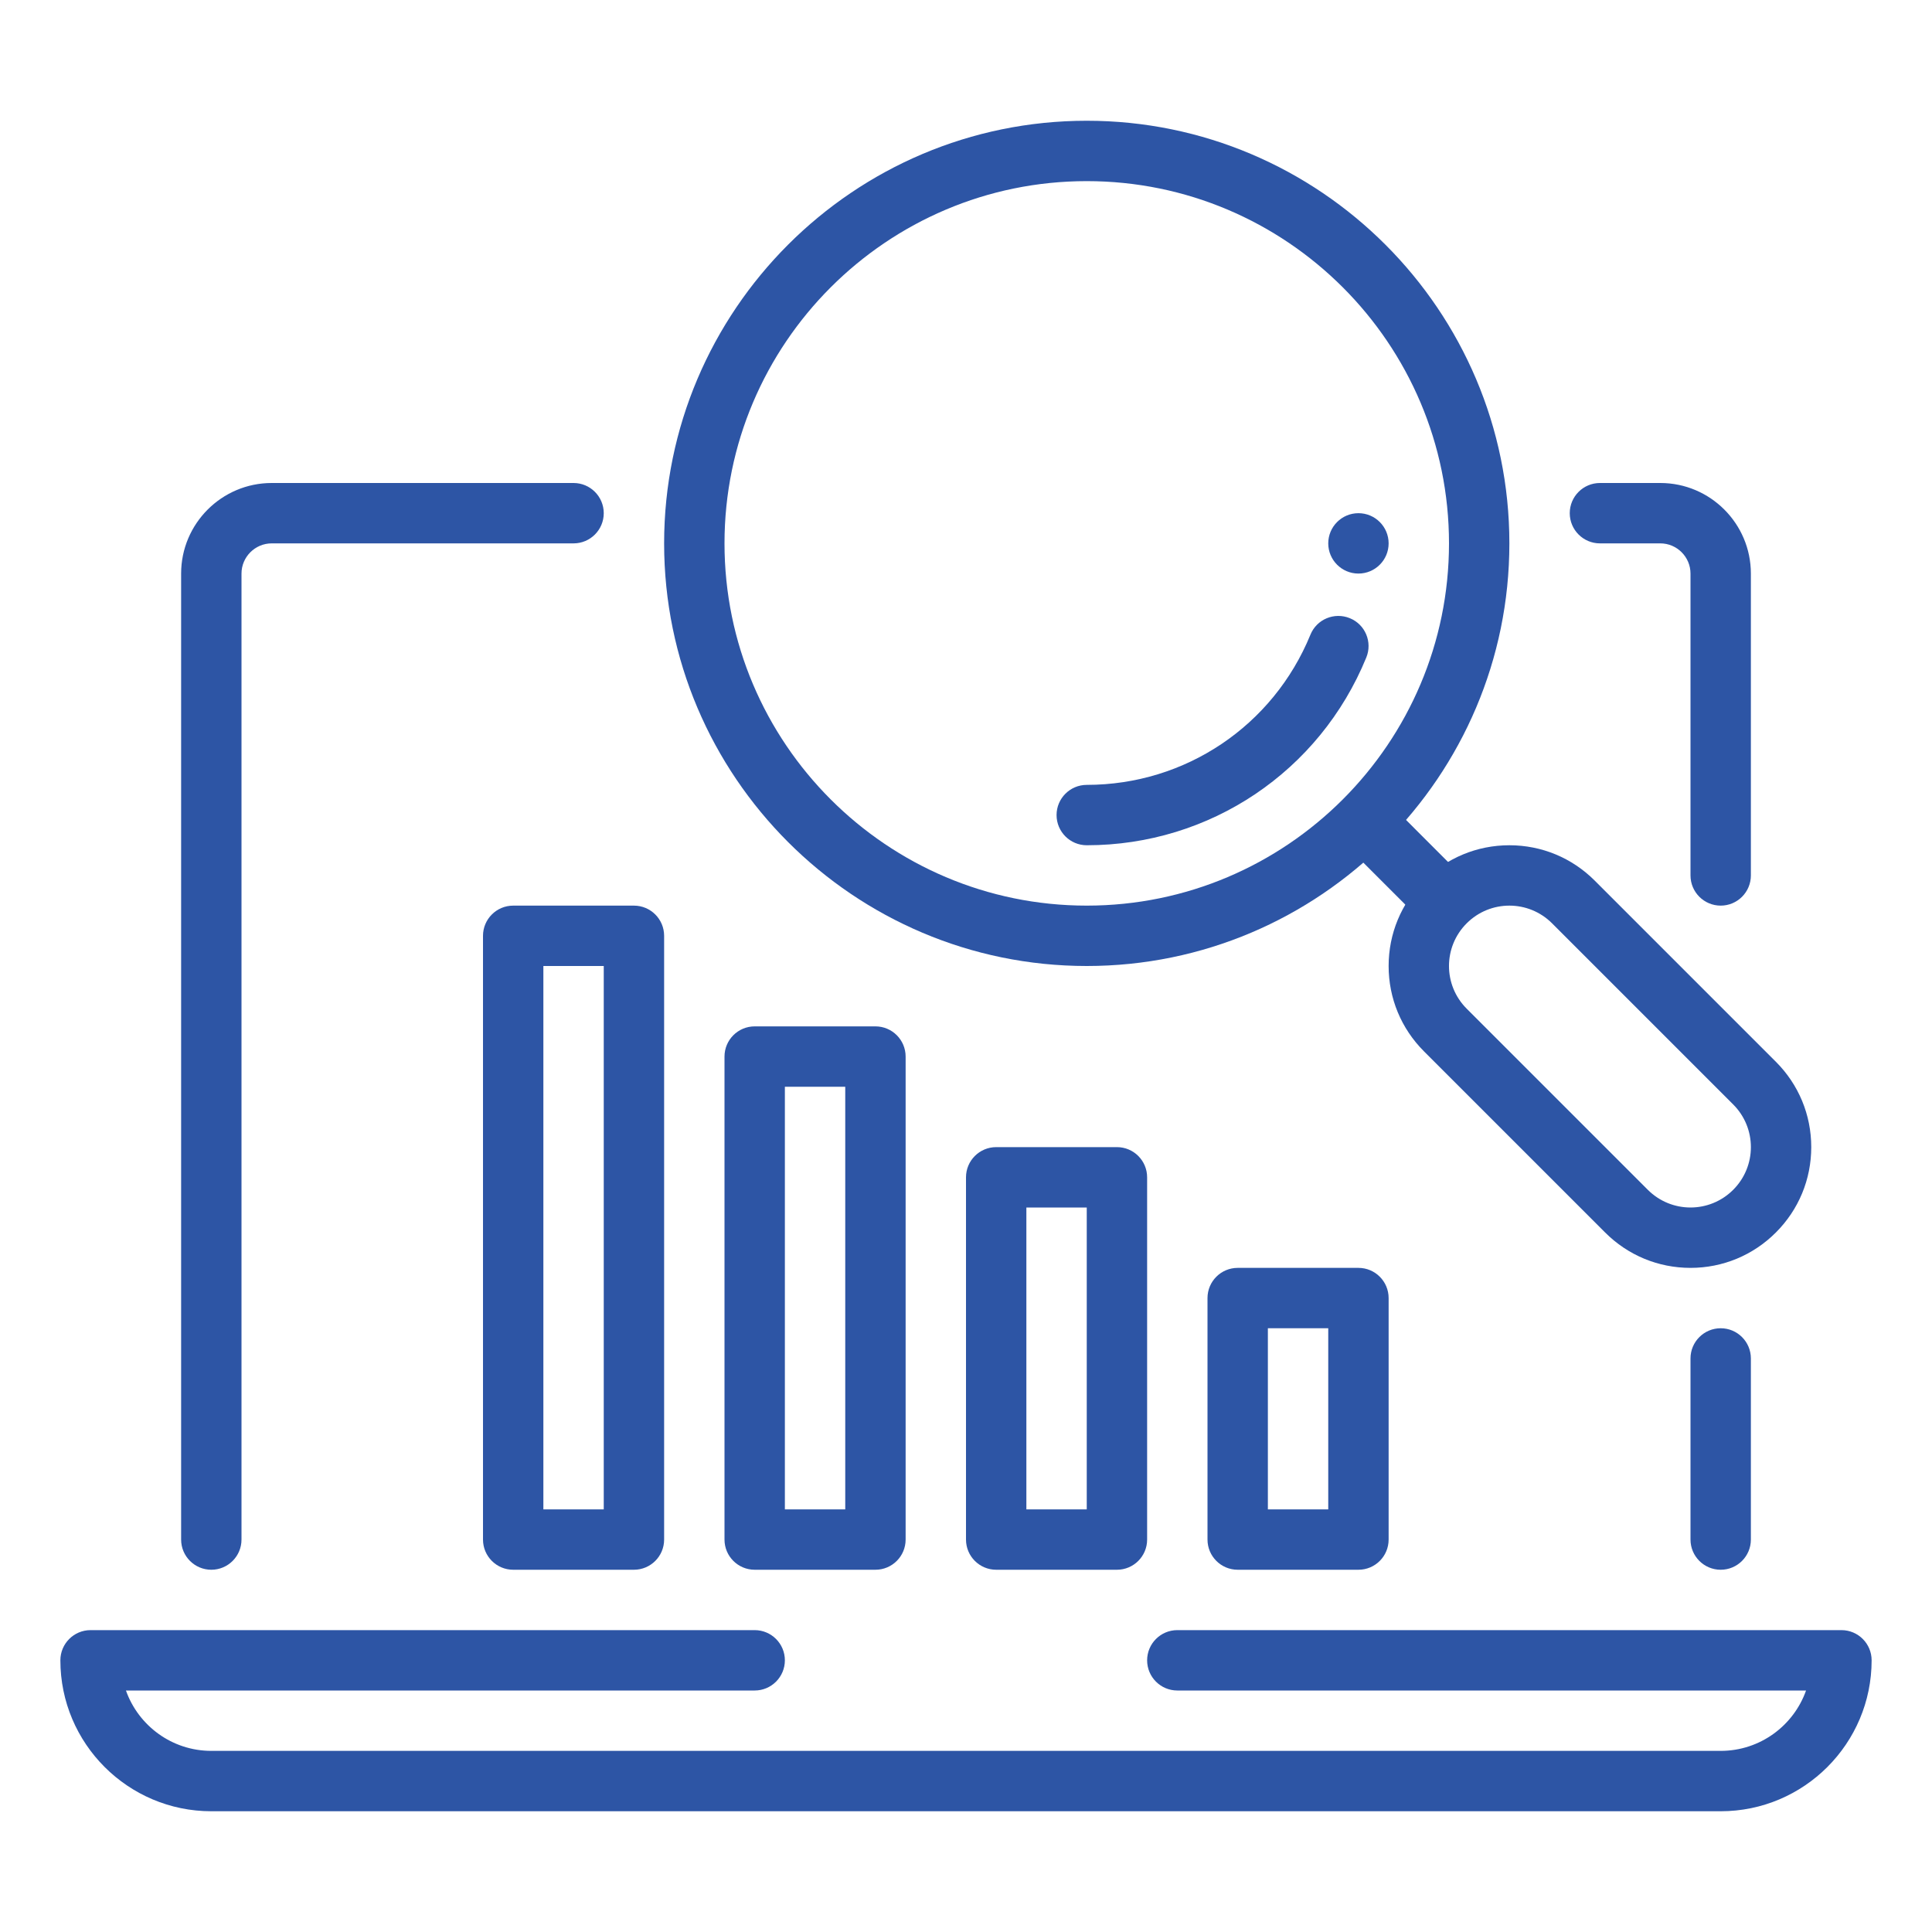
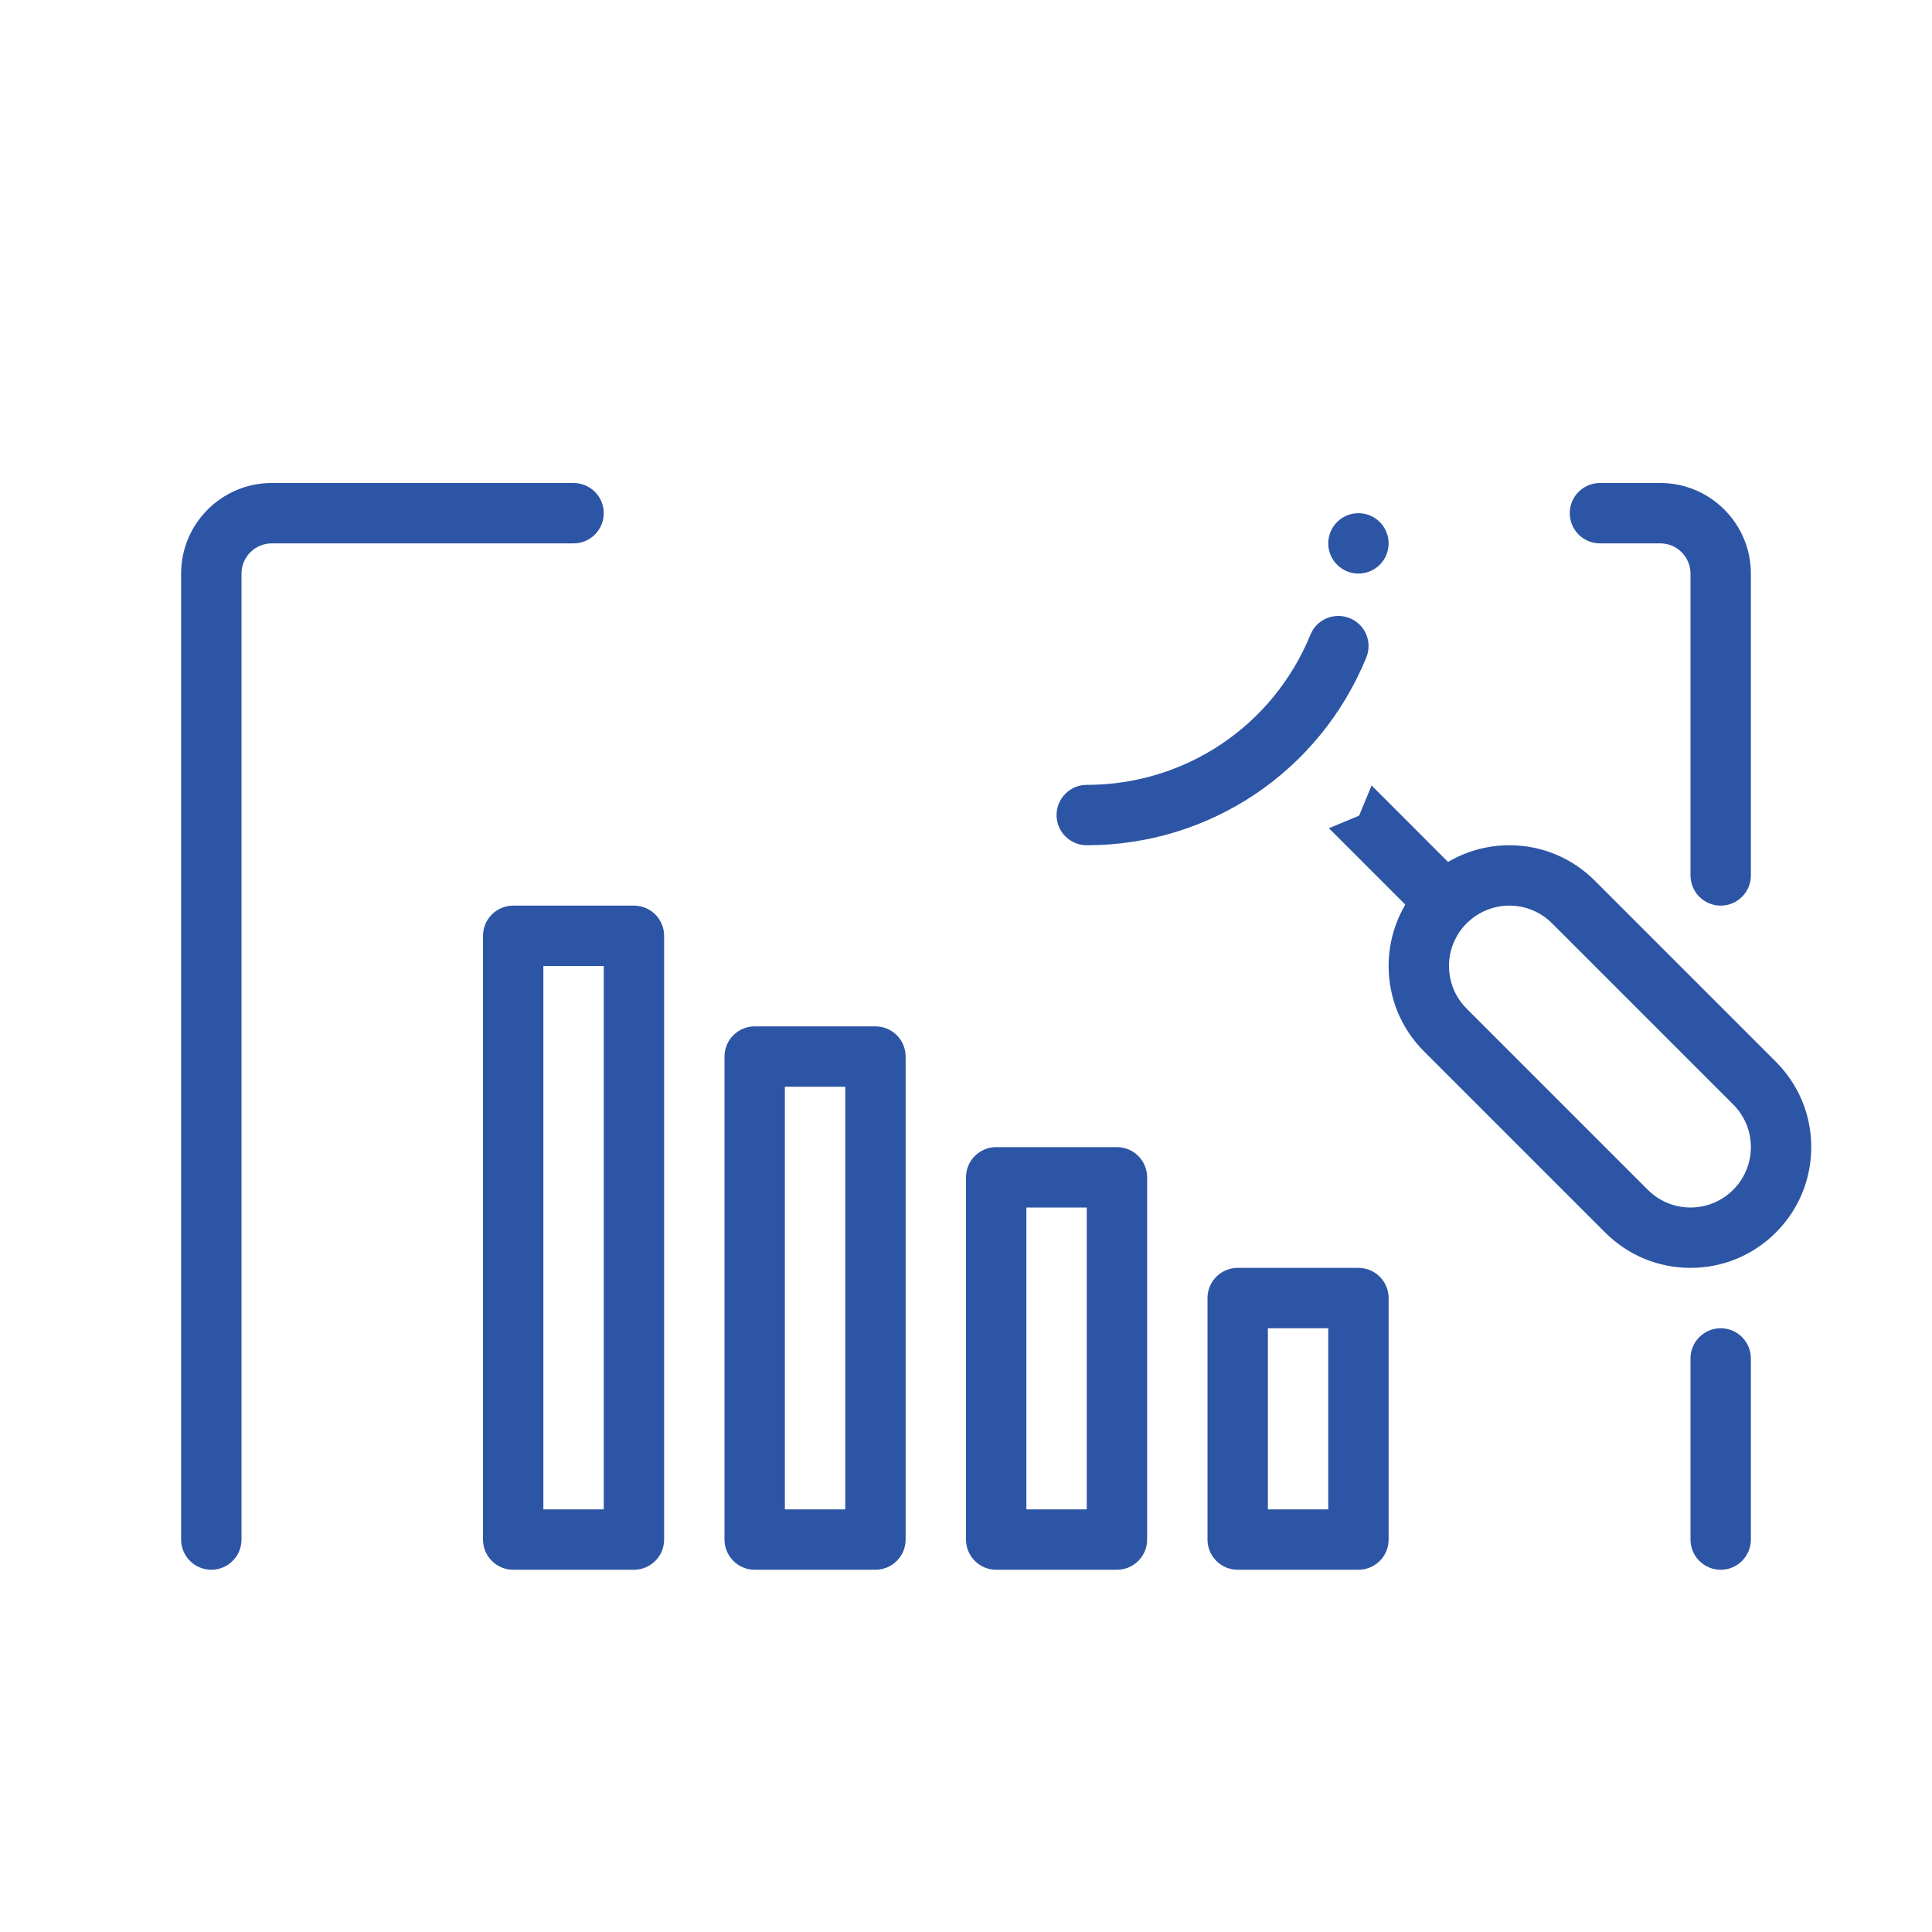
<svg xmlns="http://www.w3.org/2000/svg" width="64" height="64" viewBox="0 0 64 64" fill="none">
-   <path d="M57 60H7C4.242 60 2 57.758 2 55C2 54.448 2.448 54 3 54H25C25.552 54 26 54.448 26 55C26 55.552 25.552 56 25 56H4.172C4.584 57.164 5.696 58 7 58H57C58.304 58 59.416 57.164 59.828 56H39C38.448 56 38 55.552 38 55C38 54.448 38.448 54 39 54H61C61.552 54 62 54.448 62 55C62 57.758 59.758 60 57 60Z" fill="#2D55A5" />
  <path d="M7 52C6.448 52 6 51.552 6 51V19C6 17.346 7.346 16 9 16H19C19.552 16 20 16.448 20 17C20 17.552 19.552 18 19 18H9C8.45 18 8 18.45 8 19V51C8 51.552 7.552 52 7 52Z" fill="#2D55A5" />
  <path d="M57 52C56.448 52 56 51.552 56 51V45C56 44.448 56.448 44 57 44C57.552 44 58 44.448 58 45V51C58 51.552 57.552 52 57 52Z" fill="#2D55A5" />
  <path d="M57 30C56.448 30 56 29.552 56 29V19C56 18.45 55.55 18 55 18H53C52.448 18 52 17.552 52 17C52 16.448 52.448 16 53 16H55C56.654 16 58 17.346 58 19V29C58 29.552 57.552 30 57 30Z" fill="#2D55A5" />
  <path d="M29 52H25C24.448 52 24 51.552 24 51V35C24 34.448 24.448 34 25 34H29C29.552 34 30 34.448 30 35V51C30 51.552 29.552 52 29 52ZM26 50H28V36H26V50Z" fill="#2D55A5" />
  <path d="M21 52H17C16.448 52 16 51.552 16 51V31C16 30.448 16.448 30 17 30H21C21.552 30 22 30.448 22 31V51C22 51.552 21.552 52 21 52ZM18 50H20V32H18V50Z" fill="#2D55A5" />
  <path d="M45 52H41C40.448 52 40 51.552 40 51V43C40 42.448 40.448 42 41 42H45C45.552 42 46 42.448 46 43V51C46 51.552 45.552 52 45 52ZM42 50H44V44H42V50Z" fill="#2D55A5" />
  <path d="M37 52H33C32.448 52 32 51.552 32 51V39C32 38.448 32.448 38 33 38H37C37.552 38 38 38.448 38 39V51C38 51.552 37.552 52 37 52ZM34 50H36V40H34V50Z" fill="#2D55A5" />
  <path d="M45.022 27.02L44.022 27.436L46.85 30.264C47.24 30.654 47.874 30.654 48.264 30.264C48.654 29.874 48.654 29.24 48.264 28.85L45.436 26.02L45.022 27.02Z" fill="#2D55A5" />
-   <path d="M36 32C28.282 32 22 25.718 22 18C22 10.282 28.282 4 36 4C43.718 4 50 10.282 50 18C50 25.718 43.718 32 36 32ZM36 6C29.382 6 24 11.382 24 18C24 24.618 29.382 30 36 30C42.618 30 48 24.618 48 18C48 11.382 42.618 6 36 6Z" fill="#2D55A5" />
  <path d="M45 19C45.552 19 46 18.552 46 18C46 17.448 45.552 17 45 17C44.448 17 44 17.448 44 18C44 18.552 44.448 19 45 19Z" fill="#2D55A5" />
  <path d="M36 28C35.448 28 35 27.552 35 27C35 26.448 35.448 26 36 26C39.264 26 42.174 24.046 43.41 21.024C43.618 20.512 44.204 20.27 44.714 20.478C45.226 20.686 45.47 21.27 45.26 21.782C43.714 25.558 40.08 28 36 28Z" fill="#2D55A5" />
  <path d="M50 30C50.512 30 51.024 30.196 51.414 30.586L57.414 36.586C58.196 37.368 58.196 38.632 57.414 39.414C57.024 39.804 56.512 40 56 40C55.488 40 54.976 39.804 54.586 39.414L48.586 33.414C47.804 32.632 47.804 31.368 48.586 30.586C48.976 30.196 49.488 30 50 30ZM50 28C48.932 28 47.928 28.416 47.172 29.172C46.416 29.928 46 30.932 46 32C46 33.068 46.416 34.072 47.172 34.828L53.172 40.828C53.928 41.584 54.932 42 56 42C57.068 42 58.072 41.584 58.828 40.828C59.584 40.072 60 39.068 60 38C60 36.932 59.584 35.928 58.828 35.172L52.828 29.172C52.072 28.416 51.068 28 50 28Z" fill="#2D55A5" />
</svg>